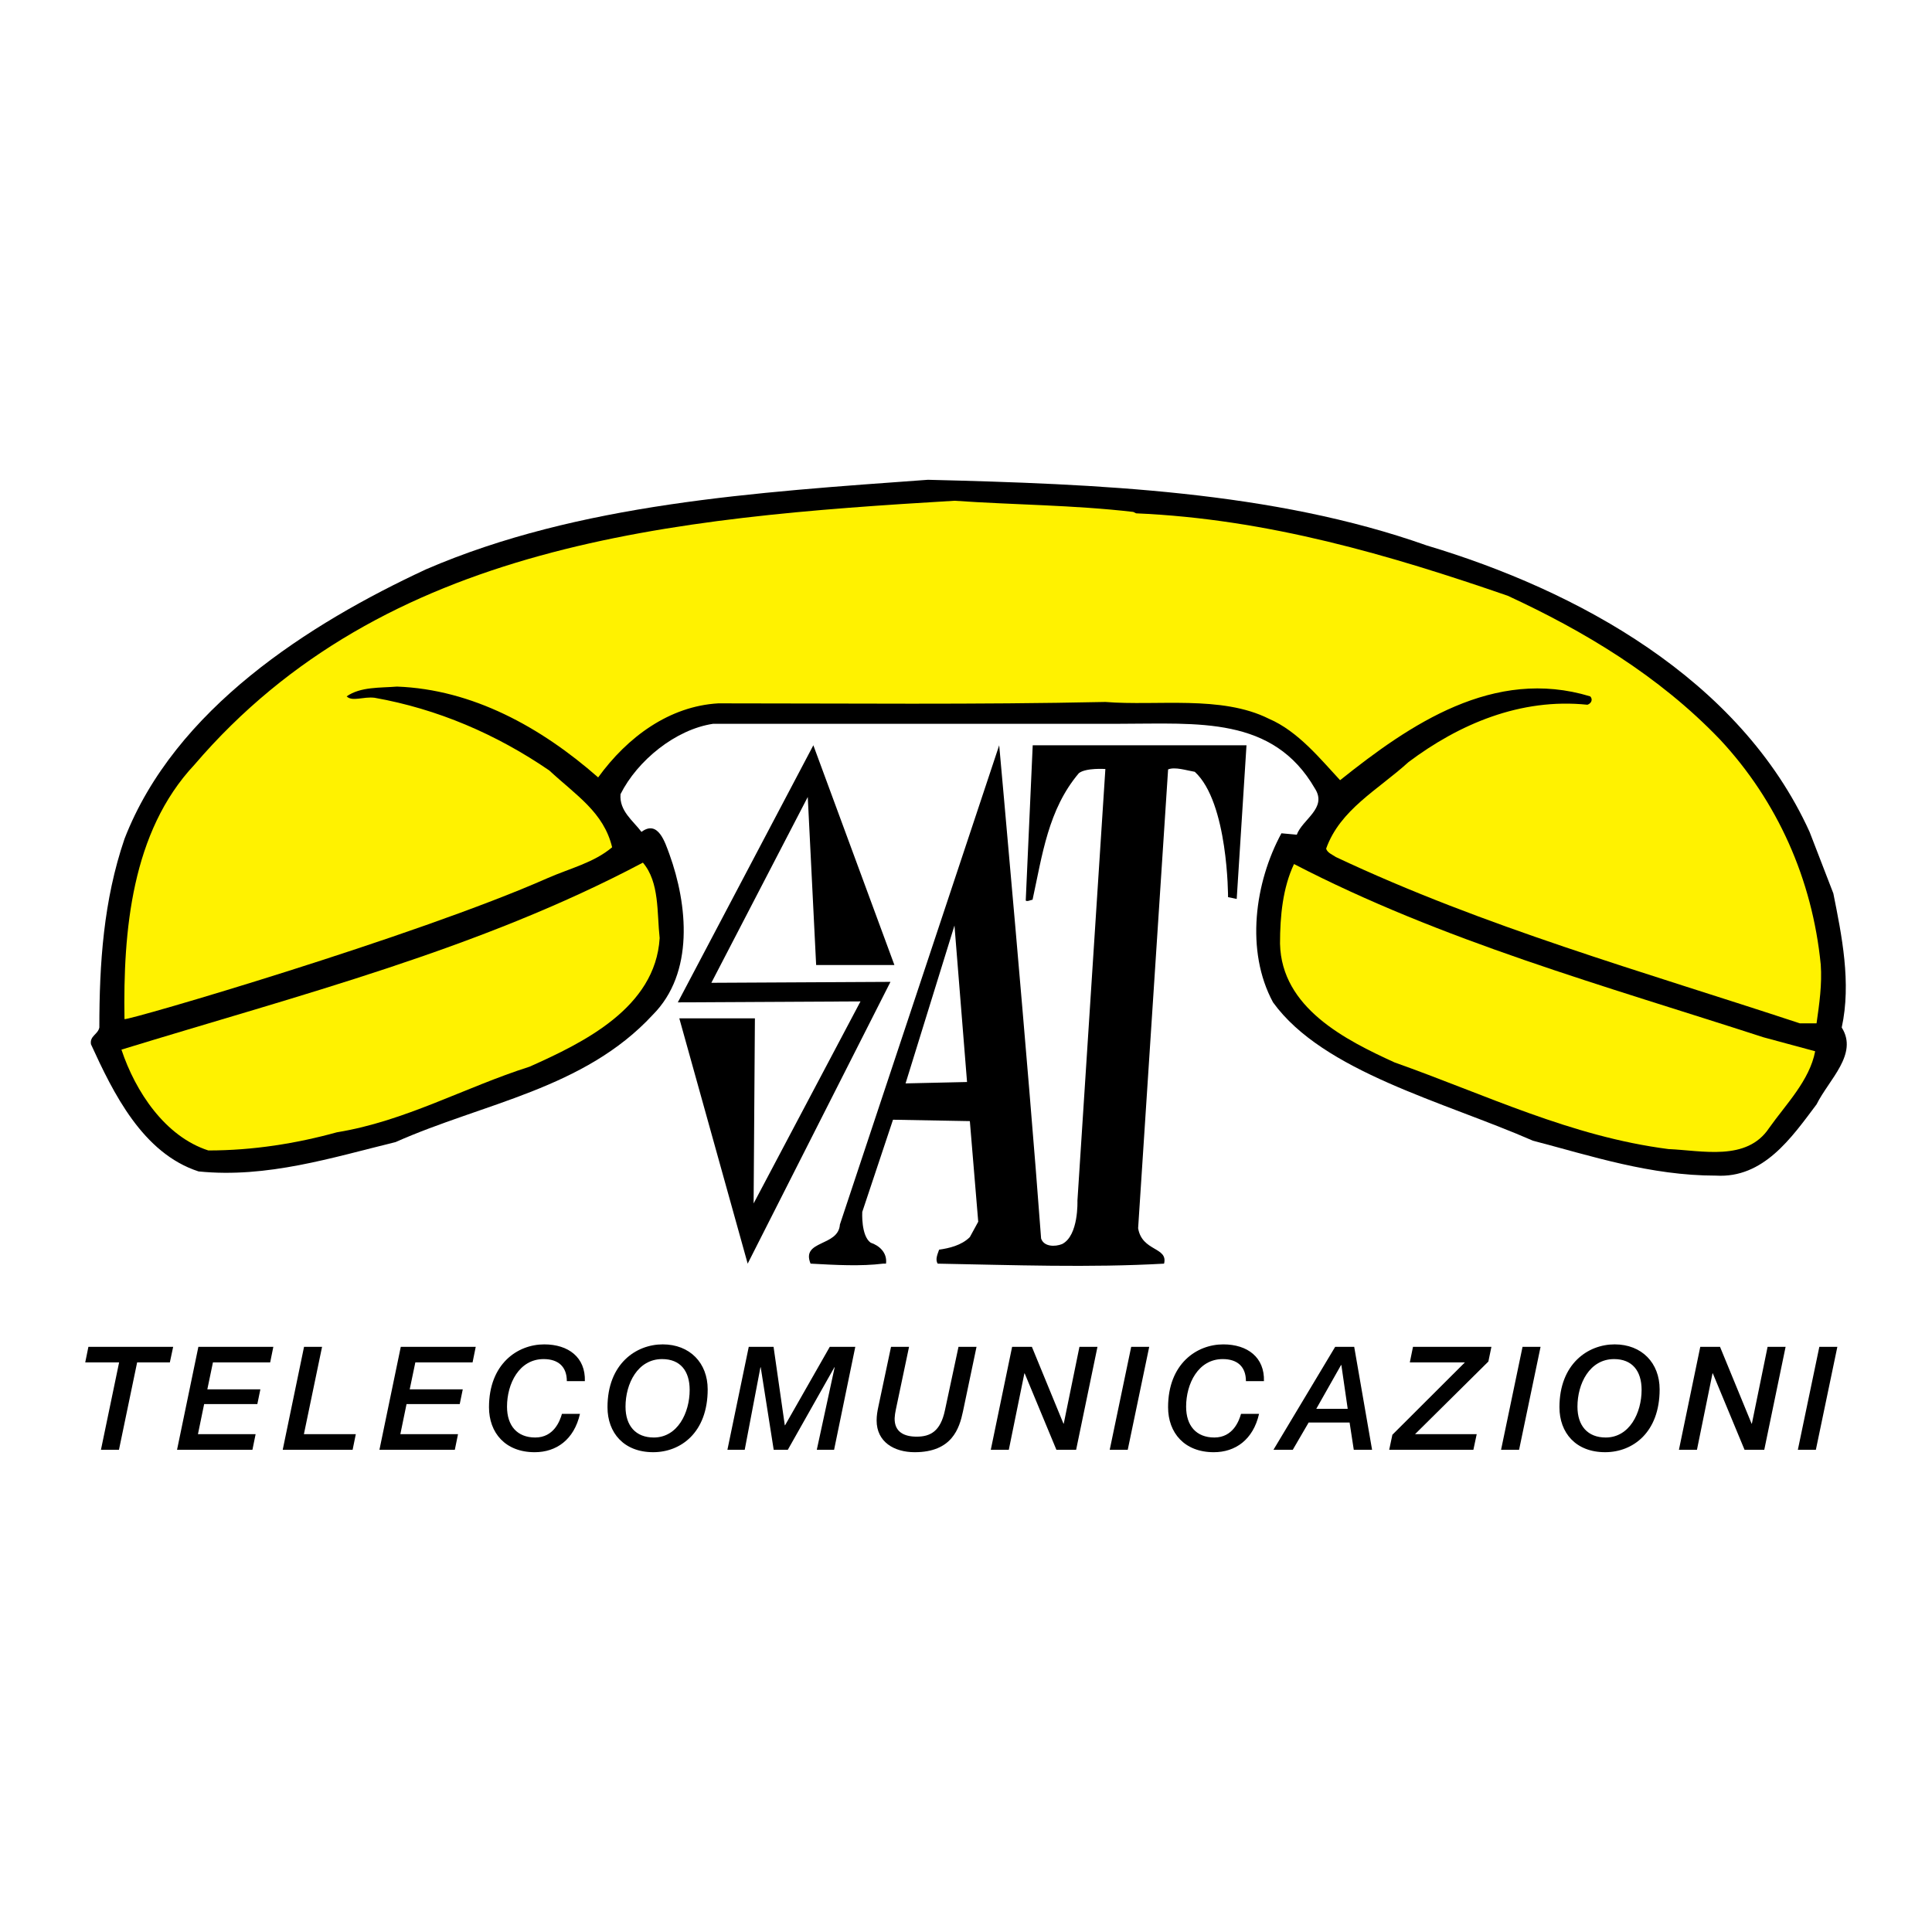
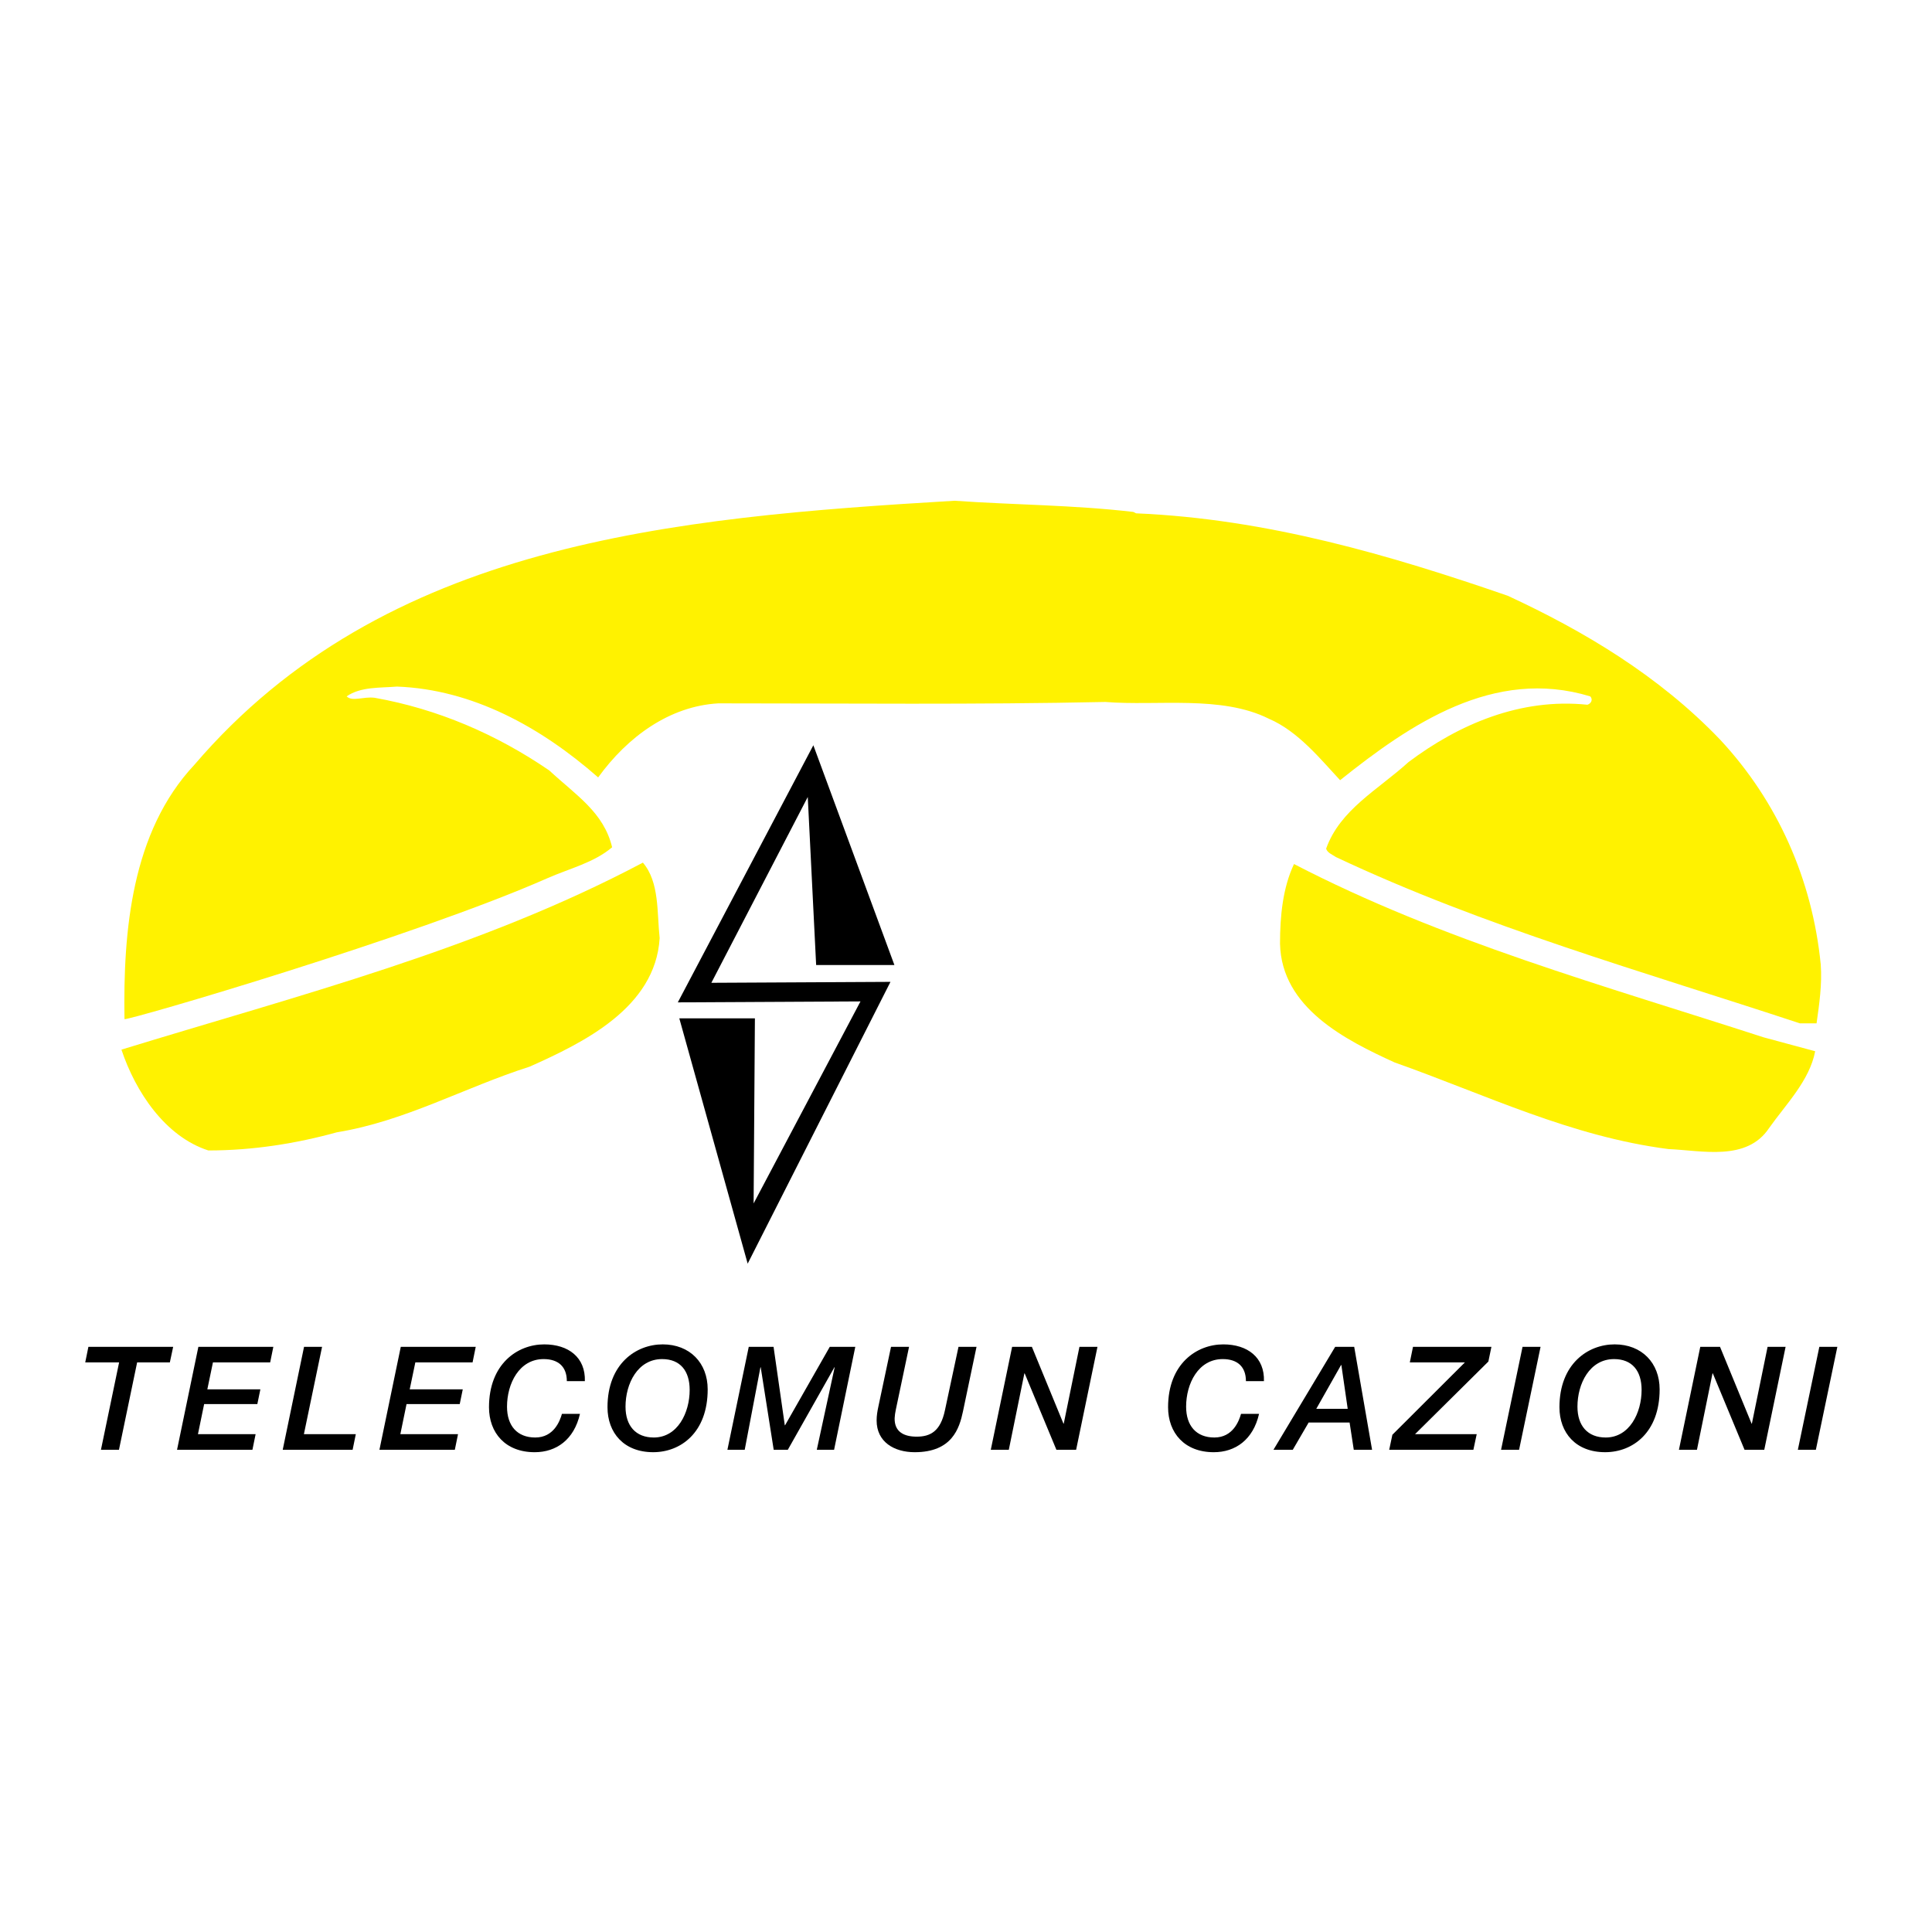
<svg xmlns="http://www.w3.org/2000/svg" version="1.0" id="Layer_1" x="0px" y="0px" width="192.756px" height="192.756px" viewBox="0 0 192.756 192.756" enable-background="new 0 0 192.756 192.756" xml:space="preserve">
  <g>
    <polygon fill-rule="evenodd" clip-rule="evenodd" fill="#FFFFFF" points="0,0 192.756,0 192.756,192.756 0,192.756 0,0  " />
-     <path fill-rule="evenodd" clip-rule="evenodd" d="M142.347,54.421c14.916,4.461,31.226,13.243,38.196,28.578l2.369,6.134   c0.837,4.182,1.812,8.921,0.837,13.382c1.673,2.649-1.255,5.158-2.51,7.667c-2.509,3.346-5.297,7.389-10.037,7.11   c-6.552,0-12.406-1.952-18.262-3.485c-8.922-3.903-20.923-6.873-25.929-13.801c-2.788-5.158-1.812-11.989,0.837-16.868l1.533,0.14   c0.558-1.534,3.066-2.649,1.812-4.601c-4.183-7.249-11.661-6.465-19.464-6.465H71.156c-3.764,0.558-7.573,3.677-9.246,7.022   c-0.139,1.673,1.254,2.649,2.091,3.764c1.672-1.255,2.37,1.115,2.788,2.23c1.812,5.019,2.509,11.849-1.673,16.032   c-6.831,7.388-16.868,8.782-25.65,12.686c-6.273,1.533-12.825,3.624-19.656,2.927c-5.576-1.812-8.503-7.806-10.734-12.686   c-0.139-0.836,0.697-0.976,0.836-1.673c0-6.412,0.418-12.686,2.509-18.819c5.019-12.964,18.401-21.468,30.111-26.905   c15.195-6.552,32.76-7.667,50.046-8.921C109.447,48.287,127.012,48.984,142.347,54.421L142.347,54.421z" />
    <path fill-rule="evenodd" clip-rule="evenodd" fill="#FFF200" d="M113.071,51.075l0.279,0.14   c13.104,0.557,25.371,4.182,37.081,8.225c7.527,3.485,15.056,7.946,21.189,14.358c5.716,6.134,9.2,13.94,10.037,22.444   c0.139,1.952-0.14,3.904-0.419,5.855h-1.673c-15.612-5.158-31.505-9.619-46.281-16.589c-0.418-0.279-0.837-0.418-0.976-0.836   c1.394-3.903,5.157-5.855,8.225-8.643c5.019-3.764,11.152-6.413,17.844-5.716c0.418-0.139,0.558-0.557,0.278-0.836   c-9.618-2.927-17.983,2.789-24.953,8.364c-1.951-2.091-4.182-4.879-7.109-6.133c-4.739-2.37-11.152-1.255-16.311-1.673   c-12.964,0.278-25.65,0.139-38.614,0.139c-4.879,0.279-9.062,3.346-11.989,7.389c-5.716-5.019-12.546-8.783-20.074-9.062   c-1.673,0.139-3.625,0-5.019,0.976c0.558,0.558,1.673,0,2.788,0.14c6.273,1.115,12.128,3.625,17.425,7.249   c2.7,2.5,5.437,4.182,6.273,7.667c-1.812,1.534-4.182,2.091-6.413,3.067c-13.243,5.855-41.821,14.22-42.239,14.08   c-0.139-8.783,0.698-18.68,6.97-25.372C38.352,54.142,67.069,51.633,95.228,49.96C101.223,50.378,107.077,50.378,113.071,51.075   L113.071,51.075z" />
    <polygon fill-rule="evenodd" clip-rule="evenodd" points="89.234,96.279 81.427,96.279 80.591,79.514 70.972,98.054 88.842,97.961    74.596,126.074 67.775,101.603 75.317,101.603 75.188,120.068 85.851,99.911 67.626,100.006 81.148,74.355 89.234,96.279  " />
-     <path fill-rule="evenodd" clip-rule="evenodd" d="M103.871,123.564c0.279,0.837,1.394,0.837,2.091,0.558   c1.673-0.836,1.533-4.321,1.533-4.321l2.788-43.076c0,0-1.951-0.139-2.648,0.418c-3.066,3.625-3.642,8.164-4.617,12.624   c-0.14,0-0.54,0.22-0.68,0.081l0.696-15.493h21.329l-0.976,15.334l-0.864-0.182c0,0,0.027-9.437-3.318-12.503   c-0.836-0.14-1.967-0.52-2.663-0.241l-2.991,45.776c0.39,2.341,3.006,1.862,2.588,3.535c-7.389,0.418-15.056,0.139-22.583,0   c-0.279-0.418,0-0.976,0.139-1.395c0.976-0.139,2.23-0.418,3.067-1.255l0.836-1.533l-0.836-10.037l-7.667-0.139l-3.067,9.2   c0,0-0.139,2.37,0.836,3.067c0.836,0.278,1.673,0.976,1.534,2.091h-0.279c-2.23,0.278-4.74,0.139-7.249,0   c-0.976-2.37,2.788-1.673,2.927-3.903l15.893-47.815C99.689,74.355,102.616,106.558,103.871,123.564L103.871,123.564z" />
    <path fill-rule="evenodd" clip-rule="evenodd" fill="#FFF200" d="M65.814,93.593c-0.418,6.97-7.667,10.455-12.964,12.825   c-6.552,2.092-12.407,5.437-19.238,6.552c-4.042,1.115-8.364,1.812-12.825,1.812c-4.322-1.394-7.278-5.877-8.671-10.06   c17.704-5.437,35.715-10.014,52.025-18.657C65.814,88.017,65.535,91.084,65.814,93.593L65.814,93.593z" />
    <path fill-rule="evenodd" clip-rule="evenodd" fill="#FFF200" d="M175.942,103.491l5.158,1.394   c-0.558,2.928-2.928,5.297-4.601,7.667c-2.23,3.346-6.691,2.23-10.037,2.091c-9.758-1.254-18.262-5.437-27.323-8.643   c-4.879-2.23-11.291-5.437-11.431-11.849c0-2.789,0.279-5.576,1.395-7.946C143.88,93.872,160.051,98.333,175.942,103.491   L175.942,103.491z" />
-     <polygon fill-rule="evenodd" clip-rule="evenodd" fill="#FFFFFF" points="96.482,107.952 90.349,108.091 95.228,92.338    96.482,107.952  " />
    <polygon fill-rule="evenodd" clip-rule="evenodd" points="8.504,135.927 11.884,135.927 10.072,144.642 11.87,144.642    13.682,135.927 16.946,135.927 17.277,134.373 8.82,134.373 8.504,135.927  " />
    <polygon fill-rule="evenodd" clip-rule="evenodd" points="17.664,144.642 25.186,144.642 25.502,143.089 19.749,143.089    20.368,140.083 25.675,140.083 25.977,138.616 20.685,138.616 21.245,135.927 26.955,135.927 27.271,134.373 19.792,134.373    17.664,144.642  " />
    <polygon fill-rule="evenodd" clip-rule="evenodd" points="28.207,144.642 35.182,144.642 35.498,143.089 30.32,143.089    32.133,134.373 30.335,134.373 28.207,144.642  " />
    <polygon fill-rule="evenodd" clip-rule="evenodd" points="37.857,144.642 45.379,144.642 45.696,143.089 39.943,143.089    40.561,140.083 45.868,140.083 46.17,138.616 40.877,138.616 41.438,135.927 47.148,135.927 47.464,134.373 39.986,134.373    37.857,144.642  " />
    <path fill-rule="evenodd" clip-rule="evenodd" d="M58.352,137.796c0.072-2.358-1.625-3.667-4.056-3.667   c-2.675,0-5.509,1.955-5.509,6.271c0,2.546,1.625,4.487,4.56,4.487c2.143,0,3.926-1.237,4.516-3.826h-1.798   c-0.201,0.705-0.806,2.359-2.661,2.359c-1.798,0-2.819-1.165-2.819-3.078c0-2.287,1.208-4.746,3.653-4.746   c1.467,0,2.315,0.762,2.315,2.2H58.352L58.352,137.796z" />
    <path fill-rule="evenodd" clip-rule="evenodd" d="M60.61,140.399c0,2.546,1.625,4.487,4.559,4.487c2.747,0,5.437-1.956,5.437-6.271   c0-2.633-1.783-4.487-4.487-4.487C63.443,134.129,60.61,136.084,60.61,140.399L60.61,140.399L60.61,140.399z M62.408,140.342   c0-2.287,1.208-4.746,3.653-4.746c1.797,0,2.747,1.165,2.747,3.078c0,2.286-1.208,4.746-3.581,4.746   C63.429,143.42,62.408,142.255,62.408,140.342L62.408,140.342z" />
    <polygon fill-rule="evenodd" clip-rule="evenodd" points="72.575,144.642 74.301,144.642 75.869,136.415 75.897,136.415    77.192,144.642 78.602,144.642 83.247,136.415 83.275,136.415 81.492,144.642 83.218,144.642 85.333,134.373 82.787,134.373    78.328,142.197 78.299,142.197 77.178,134.373 74.704,134.373 72.575,144.642  " />
    <path fill-rule="evenodd" clip-rule="evenodd" d="M87.634,140.342c-0.101,0.46-0.173,0.906-0.173,1.381   c0,2.157,1.769,3.164,3.797,3.164c3.725,0,4.459-2.373,4.818-4.07l1.352-6.443H95.63l-1.353,6.328   c-0.445,2.114-1.467,2.633-2.818,2.633c-1.251,0-2.229-0.461-2.201-1.842c0.015-0.287,0.058-0.561,0.115-0.834l1.323-6.285h-1.798   L87.634,140.342L87.634,140.342z" />
    <polygon fill-rule="evenodd" clip-rule="evenodd" points="98.852,144.642 100.65,144.642 102.203,137.02 102.232,137.02    105.396,144.642 107.366,144.642 109.495,134.373 107.697,134.373 106.13,142.039 106.102,142.039 102.951,134.373 100.98,134.373    98.852,144.642  " />
-     <polygon fill-rule="evenodd" clip-rule="evenodd" points="110.718,144.642 112.516,144.642 114.658,134.373 112.86,134.373    110.718,144.642  " />
    <path fill-rule="evenodd" clip-rule="evenodd" d="M126.104,137.796c0.072-2.358-1.624-3.667-4.056-3.667   c-2.675,0-5.508,1.955-5.508,6.271c0,2.546,1.625,4.487,4.559,4.487c2.144,0,3.927-1.237,4.517-3.826h-1.798   c-0.201,0.705-0.806,2.359-2.661,2.359c-1.798,0-2.818-1.165-2.818-3.078c0-2.287,1.208-4.746,3.652-4.746   c1.468,0,2.315,0.762,2.315,2.2H126.104L126.104,137.796z" />
    <path fill-rule="evenodd" clip-rule="evenodd" d="M134.461,140.558h-3.135l2.473-4.372h0.029L134.461,140.558L134.461,140.558   L134.461,140.558z M127.055,144.642h1.927l1.582-2.718h4.085l0.417,2.718h1.826l-1.783-10.269h-1.898L127.055,144.642   L127.055,144.642z" />
    <polygon fill-rule="evenodd" clip-rule="evenodd" points="140.658,135.927 146.152,135.927 138.918,143.146 138.602,144.642    147.001,144.642 147.331,143.089 141.176,143.089 148.496,135.84 148.799,134.373 140.975,134.373 140.658,135.927  " />
    <polygon fill-rule="evenodd" clip-rule="evenodd" points="149.762,144.642 151.56,144.642 153.703,134.373 151.905,134.373    149.762,144.642  " />
    <path fill-rule="evenodd" clip-rule="evenodd" d="M155.586,140.399c0,2.546,1.625,4.487,4.559,4.487   c2.747,0,5.437-1.956,5.437-6.271c0-2.633-1.783-4.487-4.487-4.487C158.419,134.129,155.586,136.084,155.586,140.399   L155.586,140.399L155.586,140.399z M157.383,140.342c0-2.287,1.209-4.746,3.653-4.746c1.798,0,2.747,1.165,2.747,3.078   c0,2.286-1.208,4.746-3.581,4.746C158.404,143.42,157.383,142.255,157.383,140.342L157.383,140.342z" />
    <polygon fill-rule="evenodd" clip-rule="evenodd" points="167.508,144.642 169.306,144.642 170.858,137.02 170.888,137.02    174.052,144.642 176.022,144.642 178.15,134.373 176.353,134.373 174.785,142.039 174.757,142.039 171.606,134.373    169.637,134.373 167.508,144.642  " />
    <polygon fill-rule="evenodd" clip-rule="evenodd" points="179.373,144.642 181.17,144.642 183.313,134.373 181.516,134.373    179.373,144.642  " />
  </g>
</svg>